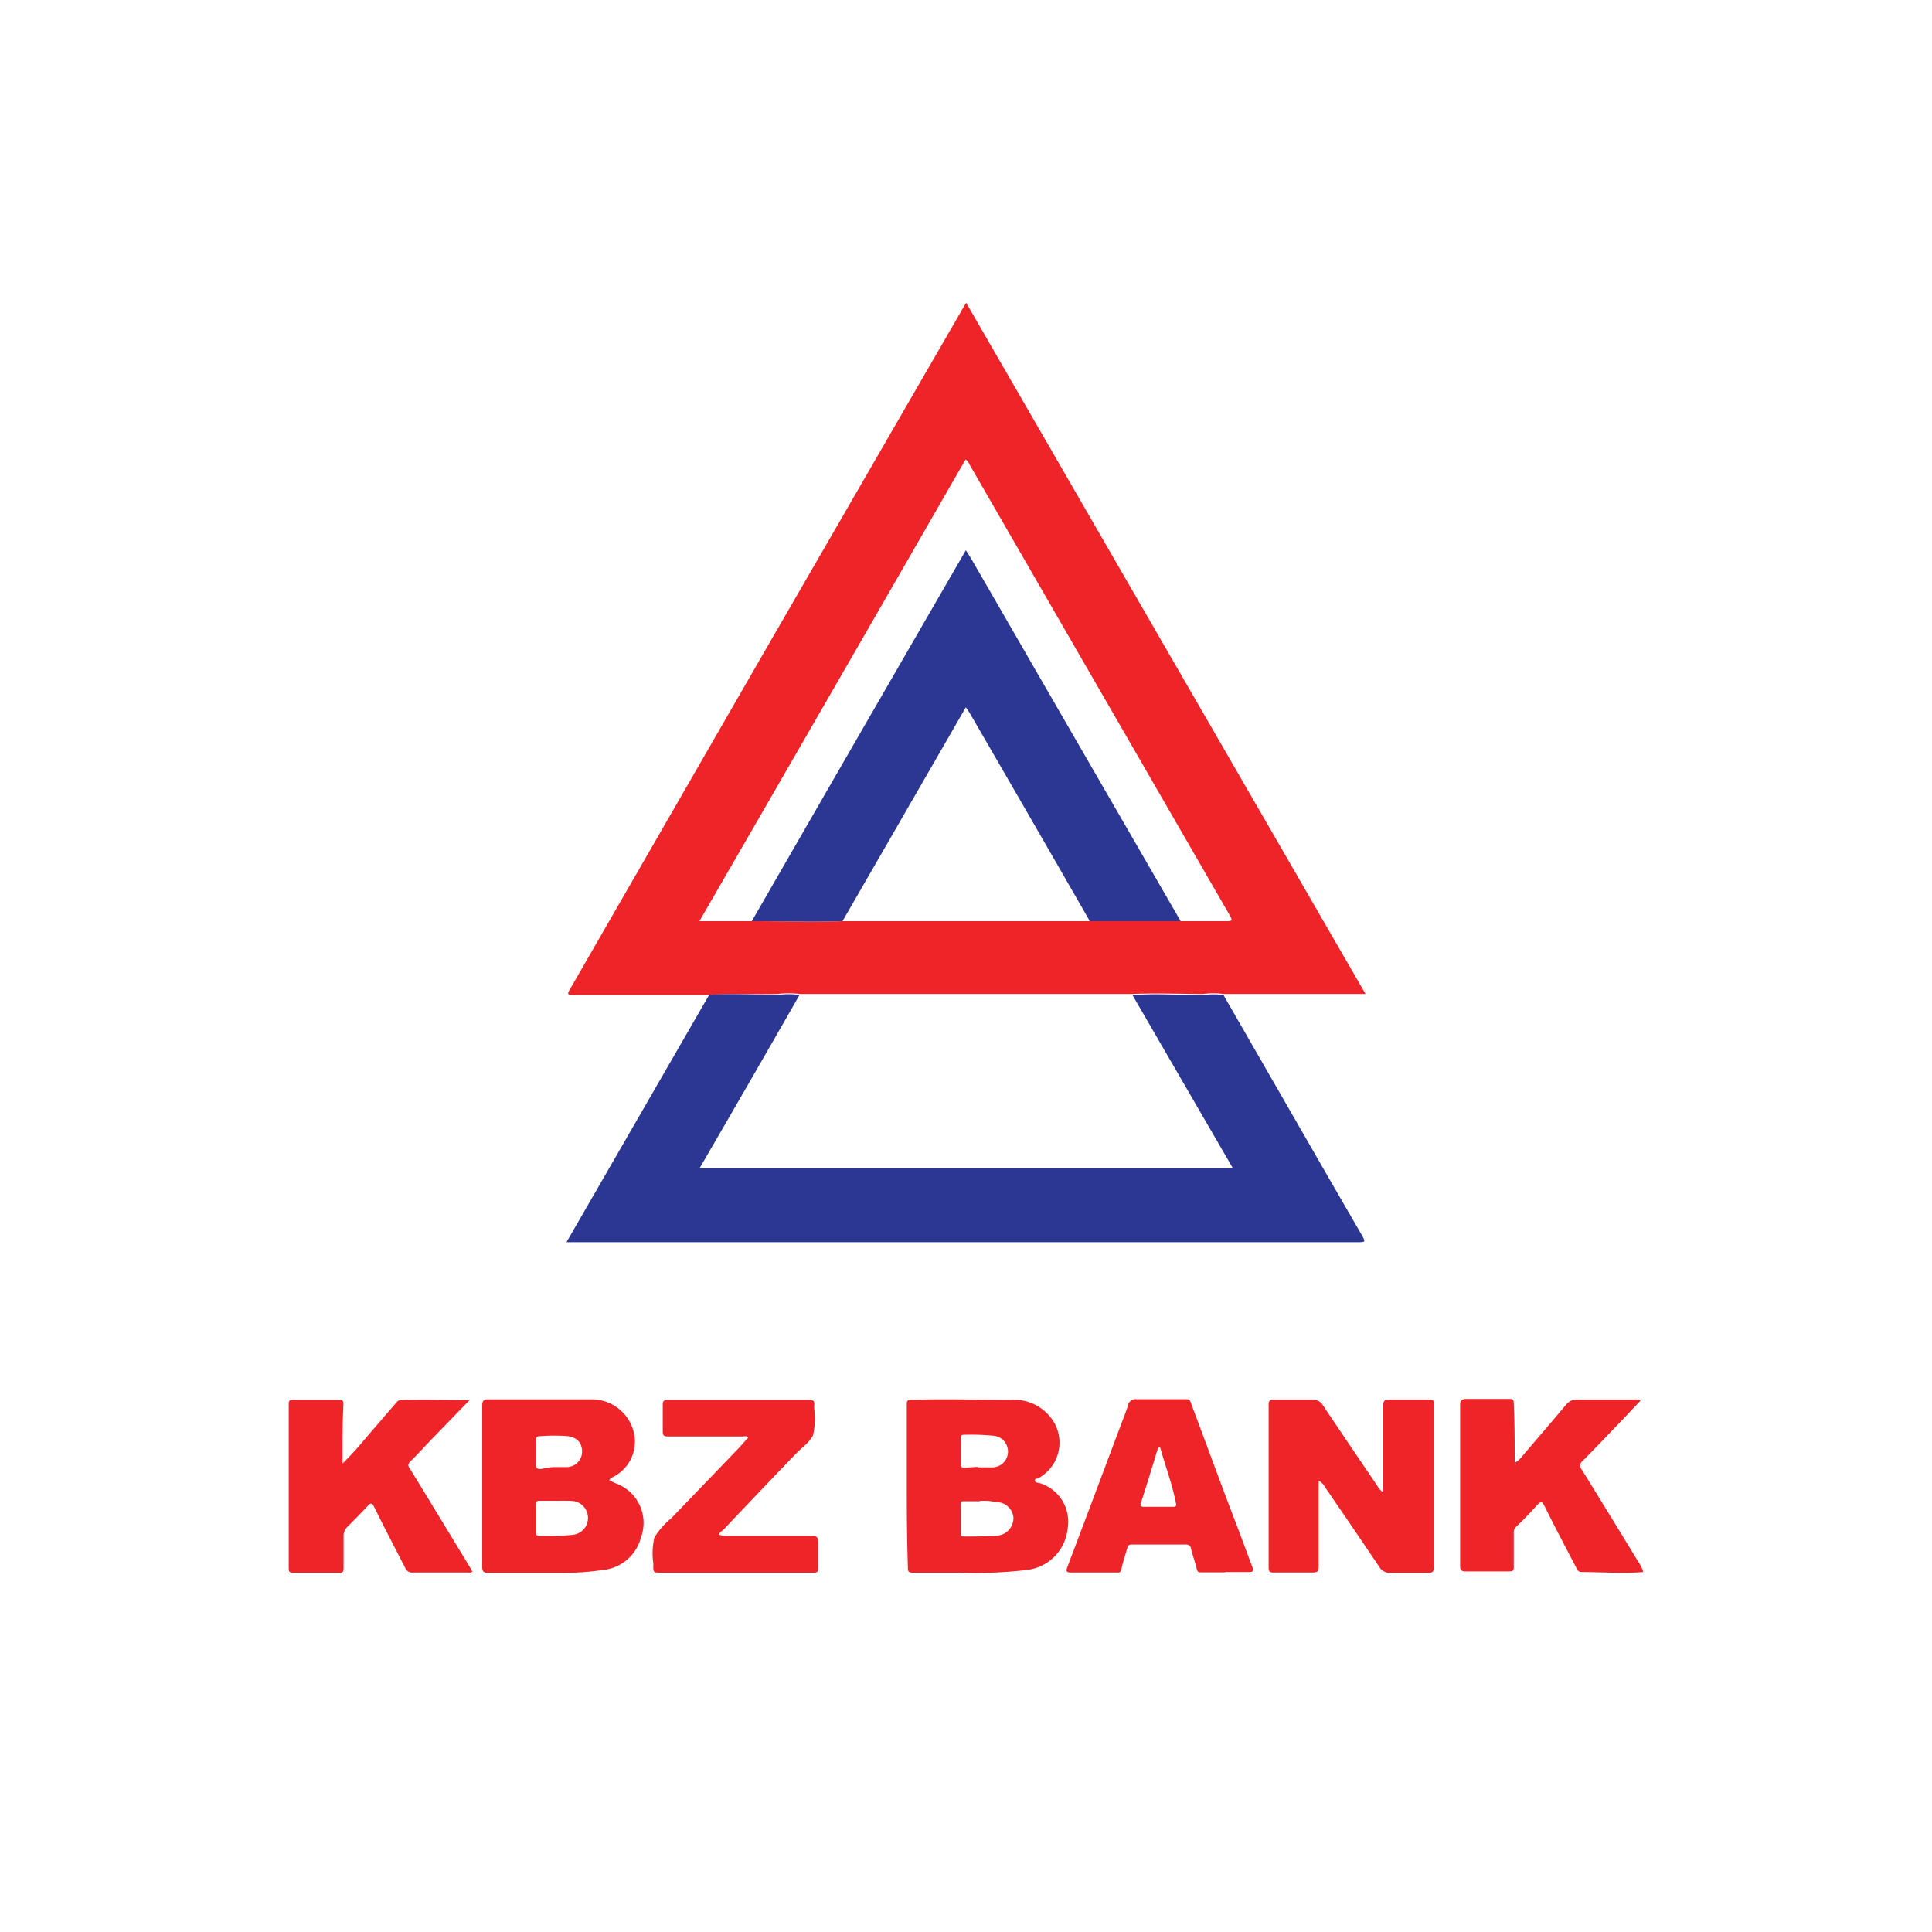
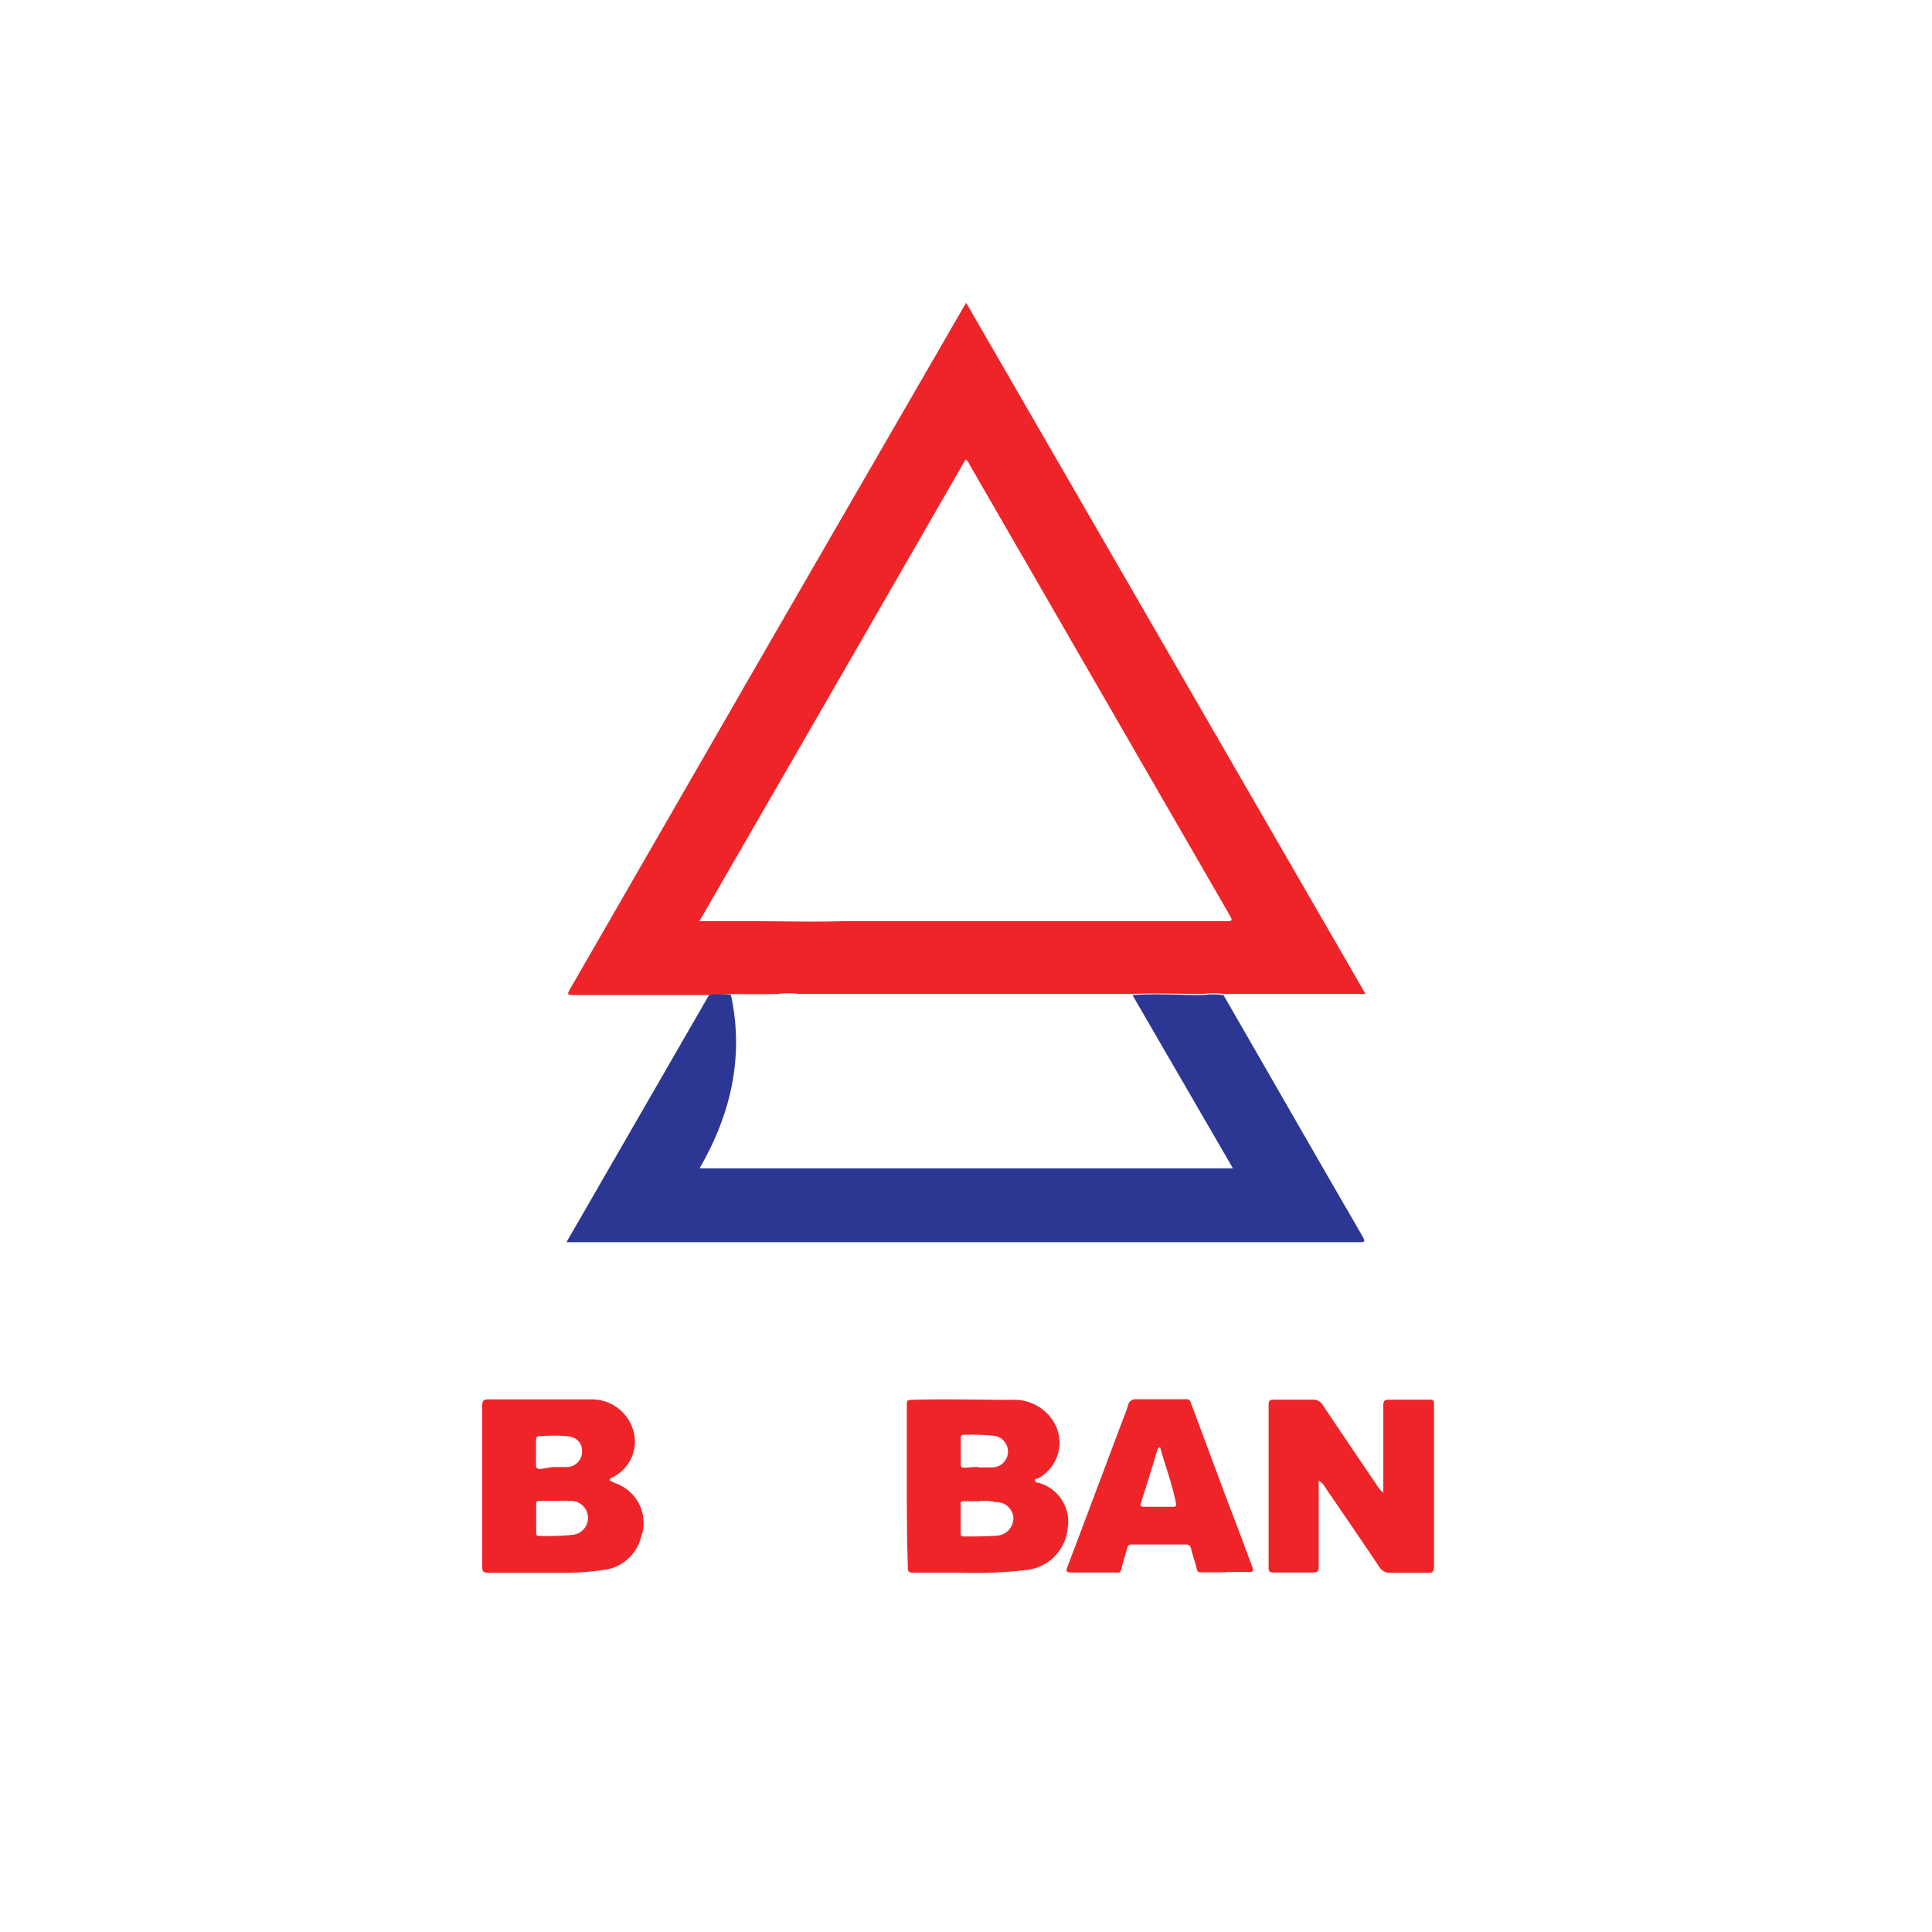
<svg xmlns="http://www.w3.org/2000/svg" viewBox="0 0 125 125">
  <defs>
    <style>.cls-1{fill:#fff;}.cls-2{fill:#ee2428;}.cls-3{fill:#2c3793;}</style>
  </defs>
  <g id="Layer_2" data-name="Layer 2">
    <g id="Bank_Logos" data-name="Bank Logos">
-       <rect class="cls-1" width="125" height="125" />
      <path class="cls-2" d="M89.5,96.57V94.14c0-1.08,0-2.15,0-3.23,0-.24.06-.34.31-.35.91,0,1.82,0,2.73,0,.24,0,.24.14.24.32,0,1.31,0,2.63,0,3.94,0,2.18,0,4.35,0,6.53,0,.35-.1.42-.41.41-.8,0-1.6,0-2.39,0a.78.78,0,0,1-.75-.4q-1.74-2.58-3.5-5.14a1,1,0,0,0-.41-.42c0,.15,0,.28,0,.42,0,1.72,0,3.44,0,5.16,0,.28-.08.35-.36.36-.86,0-1.72,0-2.58,0-.26,0-.3-.09-.3-.32q0-5.26,0-10.51c0-.3.09-.36.36-.35.82,0,1.64,0,2.47,0a.72.72,0,0,1,.68.36c1.15,1.72,2.32,3.44,3.48,5.15A1.59,1.59,0,0,0,89.5,96.57Z" />
      <path class="cls-2" d="M39.42,95.77c.19.09.32.17.46.22a2.71,2.71,0,0,1,1.59,3.48A2.83,2.83,0,0,1,39,101.58a17.43,17.43,0,0,1-2.79.18c-1.55,0-3.09,0-4.63,0-.29,0-.38-.08-.38-.39,0-3.47,0-7,0-10.43,0-.29.08-.4.37-.4h3.22c1.18,0,2.35,0,3.53,0a2.79,2.79,0,0,1,2.65,2,2.56,2.56,0,0,1-1.43,3.08A1.5,1.5,0,0,0,39.42,95.77ZM36,97.1H34.93c-.14,0-.24,0-.24.2,0,.61,0,1.23,0,1.85,0,.13,0,.22.19.22a16.18,16.18,0,0,0,2.2-.07A1.1,1.1,0,0,0,37,97.11C36.65,97.09,36.32,97.1,36,97.1Zm-.14-2.18h0c.27,0,.53,0,.8,0a1,1,0,0,0,1-1c0-.55-.3-.91-.92-1a11.77,11.77,0,0,0-1.78,0c-.21,0-.29.06-.28.27,0,.53,0,1.06,0,1.58,0,.24.09.28.29.27S35.56,94.92,35.85,94.92Z" />
      <path class="cls-2" d="M58.67,96.13c0-1.75,0-3.49,0-5.24,0-.23,0-.32.3-.32,2.15-.07,4.3,0,6.45,0a3,3,0,0,1,2.72,1.37,2.61,2.61,0,0,1-1,3.72c-.07,0-.18,0-.18.12s.11.13.19.16l.06,0a2.61,2.61,0,0,1,1.87,2.93,3,3,0,0,1-2.59,2.7,28.51,28.51,0,0,1-4.43.18c-1,0-2,0-3,0-.27,0-.33-.08-.32-.34C58.68,99.64,58.67,97.89,58.67,96.13Zm4.75,1H62.36c-.14,0-.21,0-.21.19,0,.63,0,1.26,0,1.89,0,.15.06.2.2.2.71,0,1.42,0,2.12-.05a1.15,1.15,0,0,0,1.1-1.17,1.1,1.1,0,0,0-1.17-1C64.08,97.09,63.75,97.1,63.42,97.1Zm-.16-2.19h0c.29,0,.58,0,.87,0a1,1,0,0,0,.12-2.05,14.92,14.92,0,0,0-1.89-.06c-.19,0-.2.1-.2.24,0,.55,0,1.11,0,1.66,0,.19.07.23.24.23S63,94.91,63.26,94.91Z" />
-       <path class="cls-2" d="M98,94.65a1.86,1.86,0,0,0,.52-.47c.93-1.09,1.88-2.19,2.8-3.29a.88.88,0,0,1,.75-.34c1.23,0,2.46,0,3.68,0a.63.63,0,0,1,.39.07L105,91.83c-.86.89-1.71,1.79-2.58,2.67a.39.39,0,0,0-.07.6q1.8,2.91,3.58,5.84a2.66,2.66,0,0,1,.39.77c-1.33.11-2.64,0-4,0-.21,0-.27-.15-.34-.29-.69-1.32-1.39-2.64-2.06-4-.14-.28-.23-.29-.44-.07-.45.49-.92,1-1.4,1.44a.52.52,0,0,0-.14.41c0,.72,0,1.44,0,2.16,0,.23,0,.3-.29.31-.94,0-1.89,0-2.84,0-.25,0-.34-.08-.34-.35,0-3.48,0-6.95,0-10.43,0-.29.11-.36.37-.38.95,0,1.9,0,2.84,0,.24,0,.26.1.26.3C98,92.1,98,93.34,98,94.65Z" />
-       <path class="cls-2" d="M22.16,94.69a17.88,17.88,0,0,0,1.42-1.55l2-2.32c.09-.11.17-.22.33-.23,1.46-.06,2.92,0,4.47,0l-2.56,2.64c-.42.44-.82.89-1.26,1.31-.2.2-.17.33,0,.55,1.28,2.08,2.55,4.18,3.82,6.27l.18.32c-.1.1-.21.06-.3.06-1.18,0-2.35,0-3.53,0a.48.48,0,0,1-.52-.31c-.67-1.31-1.36-2.62-2-3.93-.13-.25-.21-.29-.41-.08-.43.47-.88.92-1.32,1.36a.8.8,0,0,0-.25.61c0,.7,0,1.39,0,2.09,0,.21-.06.28-.28.27h-3c-.21,0-.27-.06-.27-.27V90.84c0-.2.05-.28.27-.27,1,0,2,0,3,0,.26,0,.27.11.27.32C22.15,92.11,22.16,93.35,22.16,94.69Z" />
      <path class="cls-2" d="M79.27,101.73H77.76c-.2,0-.29,0-.34-.26-.1-.43-.26-.84-.36-1.27a.3.3,0,0,0-.33-.27c-1.18,0-2.36,0-3.53,0-.18,0-.23.08-.27.24-.11.41-.26.82-.35,1.24s-.17.32-.43.33c-1,0-1.9,0-2.84,0-.32,0-.36-.08-.25-.36,1.17-3.08,2.32-6.16,3.48-9.24.15-.4.32-.8.44-1.21a.49.49,0,0,1,.54-.4c1.08,0,2.17,0,3.26,0,.23,0,.24.17.3.32.93,2.47,1.85,5,2.78,7.43.39,1,.77,2.06,1.16,3.08.09.25.09.36-.23.35-.5,0-1,0-1.52,0Zm-4.21-8.09c-.14,0-.17.15-.2.24-.32,1.07-.65,2.14-1,3.22,0,.12-.23.39.15.39h1.89c.22,0,.22-.09.18-.25C75.84,96,75.39,94.84,75.06,93.64Z" />
-       <path class="cls-2" d="M46.52,99.29a1.27,1.27,0,0,0,.63.08c1.79,0,3.57,0,5.36,0,.36,0,.43.11.42.44,0,.56,0,1.11,0,1.67,0,.22-.07.27-.28.27H42.78c-.52,0-.52,0-.51-.52v-.07a4.52,4.52,0,0,1,.07-1.69,5.06,5.06,0,0,1,1.09-1.24l4.37-4.54.61-.68c-.11-.14-.25-.07-.36-.07-1.61,0-3.21,0-4.82,0-.25,0-.36-.05-.35-.33,0-.57,0-1.14,0-1.71,0-.27.09-.33.34-.33l7.9,0c.41,0,.83,0,1.25,0,.23,0,.35.08.31.34a1.76,1.76,0,0,0,0,.23,5,5,0,0,1-.07,1.69c-.19.47-.73.82-1.11,1.22Q49.14,96.5,46.78,99C46.69,99.06,46.56,99.14,46.52,99.29Z" />
      <path class="cls-2" d="M45.88,64.38l-3,0H37.3c-.65,0-.65,0-.33-.54L49.84,41.5,62.17,20.17c.09-.17.19-.33.34-.58L88.35,64.31l-.62,0h-8c-.19,0-.38,0-.57,0a4.81,4.81,0,0,0-1.31,0c-1.53,0-3.06-.07-4.58,0-.14,0-.28,0-.42,0H52.21c-.16,0-.32,0-.48,0a5.54,5.54,0,0,0-1.41,0C48.84,64.35,47.36,64.27,45.88,64.38Zm2.76-4.78c2,0,3.91.06,5.87,0l.63,0H66.9l3.59,0c2,0,3.93,0,5.9,0l2.8,0c.59,0,.59,0,.31-.49l-16.74-29c-.08-.14-.12-.3-.29-.38Q53.88,44.67,45.25,59.6Z" />
-       <path class="cls-3" d="M73.27,64.38c1.52-.11,3,0,4.58,0a4.81,4.81,0,0,1,1.31,0l6.75,11.73,2.17,3.75c.29.51.29.51-.29.51H36.65l9.23-16c1.48-.11,3,0,4.44,0a5.54,5.54,0,0,1,1.41,0Q48.51,70,45.26,75.59H79.77Z" />
-       <path class="cls-3" d="M54.51,59.6c-2,.06-3.91,0-5.87,0q6.91-12,13.85-24l.32.5,4.73,8.19L76.39,59.6c-2,0-3.93,0-5.9,0a1,1,0,0,0-.11-.23q-3.82-6.65-7.66-13.27c-.06-.1-.14-.2-.23-.34Z" />
+       <path class="cls-3" d="M73.27,64.38c1.52-.11,3,0,4.58,0a4.81,4.81,0,0,1,1.31,0l6.75,11.73,2.17,3.75c.29.51.29.51-.29.51H36.65l9.23-16a5.54,5.54,0,0,1,1.41,0Q48.51,70,45.26,75.59H79.77Z" />
    </g>
  </g>
</svg>